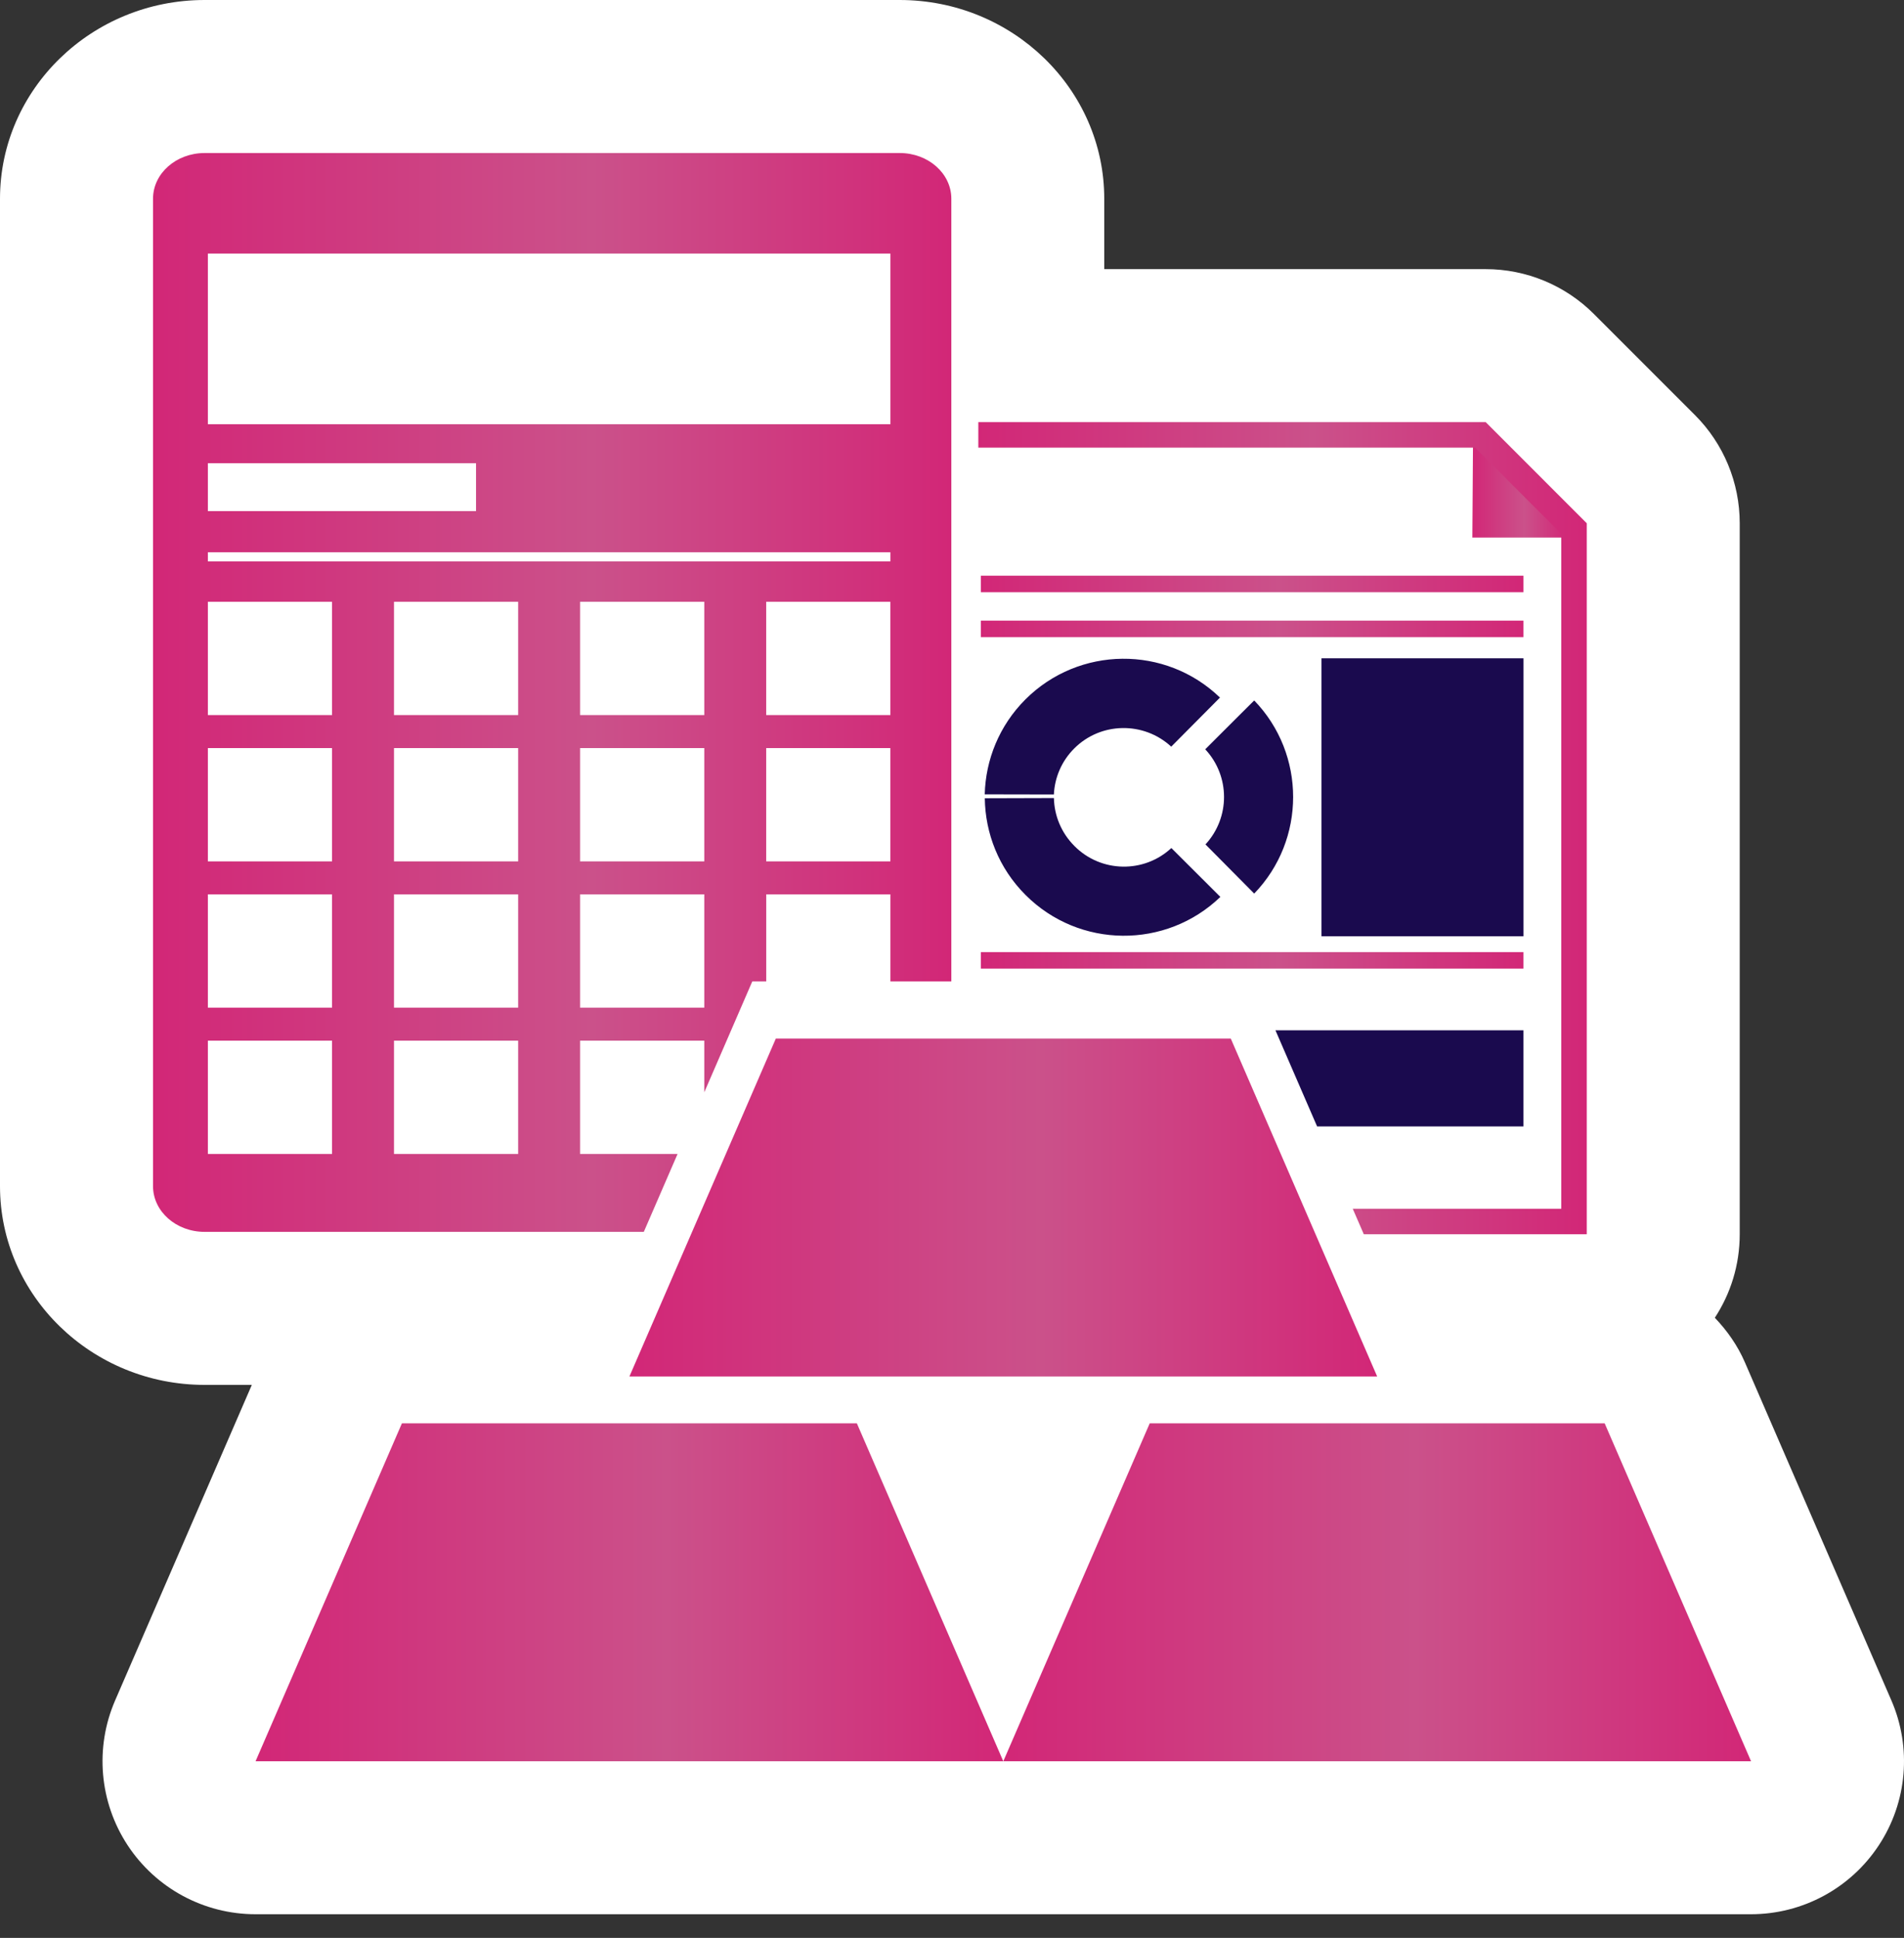
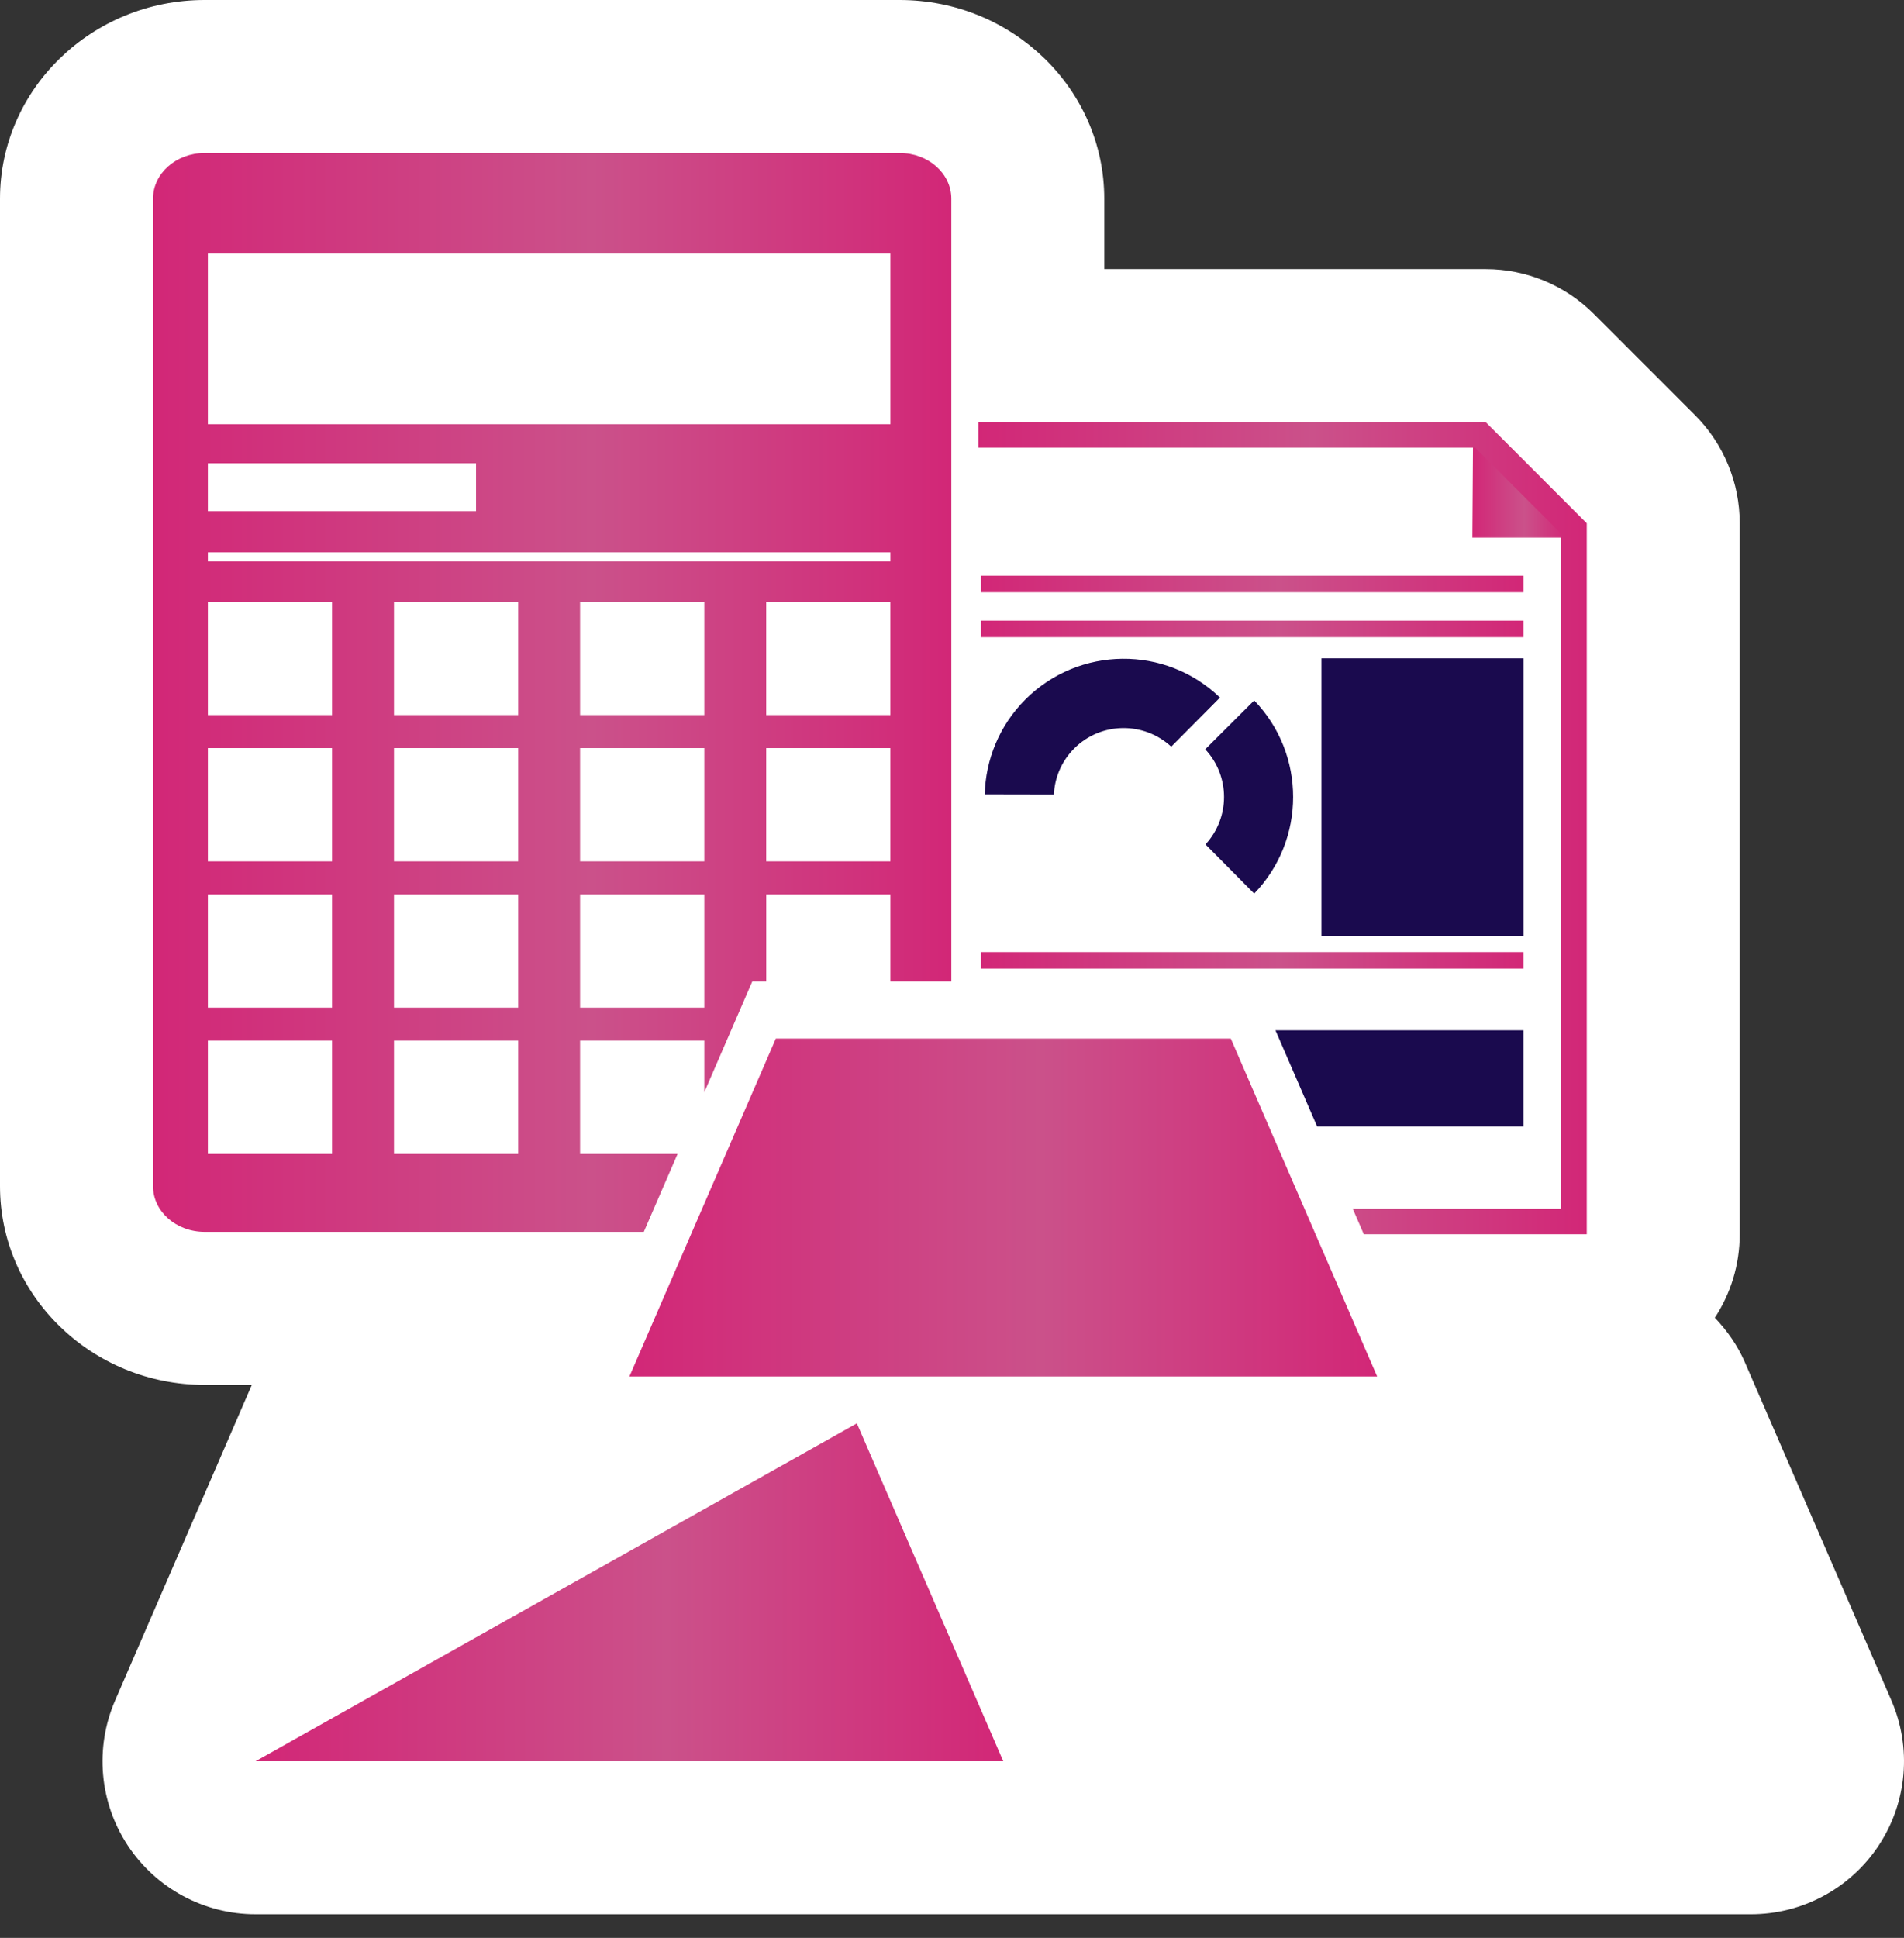
<svg xmlns="http://www.w3.org/2000/svg" width="57" height="58" viewBox="0 0 57 58" fill="none">
  <rect x="0" y="0" width="57" height="58" fill="#333333" stroke="none" />
  <path d="M56.622 50.892L52.239 40.779C52.02 40.271 51.706 39.826 51.337 39.44C51.807 38.721 52.082 37.863 52.082 36.94V15.66C52.082 14.445 51.6 13.281 50.741 12.422L47.715 9.396C46.857 8.538 45.691 8.055 44.477 8.055H33.058V5.948C33.058 2.668 30.311 0 26.933 0H6.125C2.748 0 0 2.668 0 5.948V35.501C0 38.781 2.747 41.449 6.125 41.449H7.539L3.447 50.892C2.833 52.308 2.974 53.937 3.82 55.226C4.667 56.516 6.106 57.292 7.649 57.292H52.419C53.962 57.292 55.401 56.516 56.248 55.226C57.096 53.937 57.236 52.308 56.622 50.892Z" fill="white" />
  <path d="M46.899 16.089H44.078L44.097 13.286L46.899 16.089Z" fill="url(#paint0_linear_1_258)" />
  <path d="M45.608 17.23H29.363V17.725H45.608V17.23Z" fill="url(#paint1_linear_1_258)" />
  <path d="M45.608 18.575H29.363V19.07H45.608V18.575Z" fill="url(#paint2_linear_1_258)" />
  <path d="M45.608 28.496H29.363V28.991H45.608V28.496Z" fill="url(#paint3_linear_1_258)" />
  <path d="M37.547 26.744C39.101 25.136 39.101 22.573 37.548 20.965C37.56 20.948 36.081 22.426 36.081 22.426C36.829 23.226 36.831 24.47 36.088 25.273L37.547 26.744Z" fill="#1A0A4E" />
-   <path d="M32.163 25.318C31.767 24.922 31.562 24.405 31.551 23.885L29.482 23.891C29.495 24.94 29.9 25.984 30.698 26.782L30.705 26.789C32.309 28.393 34.907 28.412 36.534 26.844L35.067 25.381C34.248 26.142 32.966 26.123 32.169 25.325L32.163 25.318Z" fill="#1A0A4E" />
  <path d="M31.55 23.778C31.574 23.276 31.777 22.782 32.16 22.4C32.957 21.603 34.243 21.589 35.063 22.347L36.522 20.878C34.895 19.308 32.3 19.331 30.695 20.936C29.911 21.721 29.506 22.744 29.48 23.774L31.55 23.778Z" fill="#1A0A4E" />
  <path d="M45.609 19.703H39.561V28.021H45.609V19.703Z" fill="#1A0A4E" />
  <path d="M19.273 36.87L20.284 34.538H17.366V31.146H21.084V32.691L22.521 29.374H22.939V26.767H26.656V29.374H28.48V5.947C28.48 5.192 27.789 4.58 26.935 4.58H6.126C5.273 4.58 4.581 5.192 4.581 5.947V35.501C4.581 36.257 5.273 36.869 6.126 36.869H19.273V36.87ZM15.512 34.538H11.795V31.146H15.512V34.538ZM15.512 30.159H11.795V26.767H15.512V30.159ZM15.512 25.78H11.795V22.389H15.512V25.78ZM15.512 21.402H11.795V18.011H15.512V21.402ZM21.084 30.159H17.366V26.767H21.084V30.159ZM21.084 25.78H17.366V22.389H21.084V25.78ZM21.084 21.402H17.366V18.011H21.084V21.402ZM26.655 25.78H22.938V22.389H26.655V25.78ZM26.655 21.402H22.938V18.011H26.655V21.402ZM6.223 7.59H26.656V12.697H6.223V7.59ZM6.223 13.864H14.251V15.297H6.223V13.864ZM6.223 16.528H26.656V16.802H6.223V16.528ZM6.223 18.011H9.94V21.402H6.223V18.011ZM6.223 22.39H9.94V25.781H6.223V22.39ZM6.223 26.767H9.94V30.159H6.223V26.767ZM6.223 31.146H9.94V34.538H6.223V31.146Z" fill="url(#paint4_linear_1_258)" />
  <path d="M39.43 33.713H45.608V30.836H38.183L39.43 33.713Z" fill="#1A0A4E" />
  <path d="M46.74 15.976V36.177H40.497L40.828 36.94H47.503V15.661L44.477 12.634H29.288V13.398H44.161L46.74 15.976Z" fill="url(#paint5_linear_1_258)" />
  <path d="M36.846 31.084H23.226L18.843 41.197H41.228L36.846 31.084Z" fill="url(#paint6_linear_1_258)" />
-   <path d="M25.652 42.6H12.032L7.651 52.713H30.035L25.652 42.6Z" fill="url(#paint7_linear_1_258)" />
-   <path d="M48.039 42.6H34.419L30.036 52.713H52.421L48.039 42.6Z" fill="url(#paint8_linear_1_258)" />
+   <path d="M25.652 42.6L7.651 52.713H30.035L25.652 42.6Z" fill="url(#paint7_linear_1_258)" />
  <defs>
    <linearGradient id="paint0_linear_1_258" x1="44.078" y1="14.688" x2="46.899" y2="14.688" gradientUnits="userSpaceOnUse">
      <stop stop-color="#D22777" />
      <stop offset="0.55" stop-color="#CB518A" />
      <stop offset="1" stop-color="#D22777" />
    </linearGradient>
    <linearGradient id="paint1_linear_1_258" x1="29.363" y1="17.477" x2="45.608" y2="17.477" gradientUnits="userSpaceOnUse">
      <stop stop-color="#D22777" />
      <stop offset="0.55" stop-color="#CB518A" />
      <stop offset="1" stop-color="#D22777" />
    </linearGradient>
    <linearGradient id="paint2_linear_1_258" x1="29.363" y1="18.823" x2="45.608" y2="18.823" gradientUnits="userSpaceOnUse">
      <stop stop-color="#D22777" />
      <stop offset="0.55" stop-color="#CB518A" />
      <stop offset="1" stop-color="#D22777" />
    </linearGradient>
    <linearGradient id="paint3_linear_1_258" x1="29.363" y1="28.744" x2="45.608" y2="28.744" gradientUnits="userSpaceOnUse">
      <stop stop-color="#D22777" />
      <stop offset="0.55" stop-color="#CB518A" />
      <stop offset="1" stop-color="#D22777" />
    </linearGradient>
    <linearGradient id="paint4_linear_1_258" x1="4.581" y1="20.725" x2="28.48" y2="20.725" gradientUnits="userSpaceOnUse">
      <stop stop-color="#D22777" />
      <stop offset="0.55" stop-color="#CB518A" />
      <stop offset="1" stop-color="#D22777" />
    </linearGradient>
    <linearGradient id="paint5_linear_1_258" x1="29.288" y1="24.787" x2="47.503" y2="24.787" gradientUnits="userSpaceOnUse">
      <stop stop-color="#D22777" />
      <stop offset="0.55" stop-color="#CB518A" />
      <stop offset="1" stop-color="#D22777" />
    </linearGradient>
    <linearGradient id="paint6_linear_1_258" x1="18.843" y1="36.14" x2="41.228" y2="36.14" gradientUnits="userSpaceOnUse">
      <stop stop-color="#D22777" />
      <stop offset="0.55" stop-color="#CB518A" />
      <stop offset="1" stop-color="#D22777" />
    </linearGradient>
    <linearGradient id="paint7_linear_1_258" x1="7.651" y1="47.657" x2="30.035" y2="47.657" gradientUnits="userSpaceOnUse">
      <stop stop-color="#D22777" />
      <stop offset="0.55" stop-color="#CB518A" />
      <stop offset="1" stop-color="#D22777" />
    </linearGradient>
    <linearGradient id="paint8_linear_1_258" x1="30.036" y1="47.657" x2="52.421" y2="47.657" gradientUnits="userSpaceOnUse">
      <stop stop-color="#D22777" />
      <stop offset="0.55" stop-color="#CB518A" />
      <stop offset="1" stop-color="#D22777" />
    </linearGradient>
  </defs>
</svg>